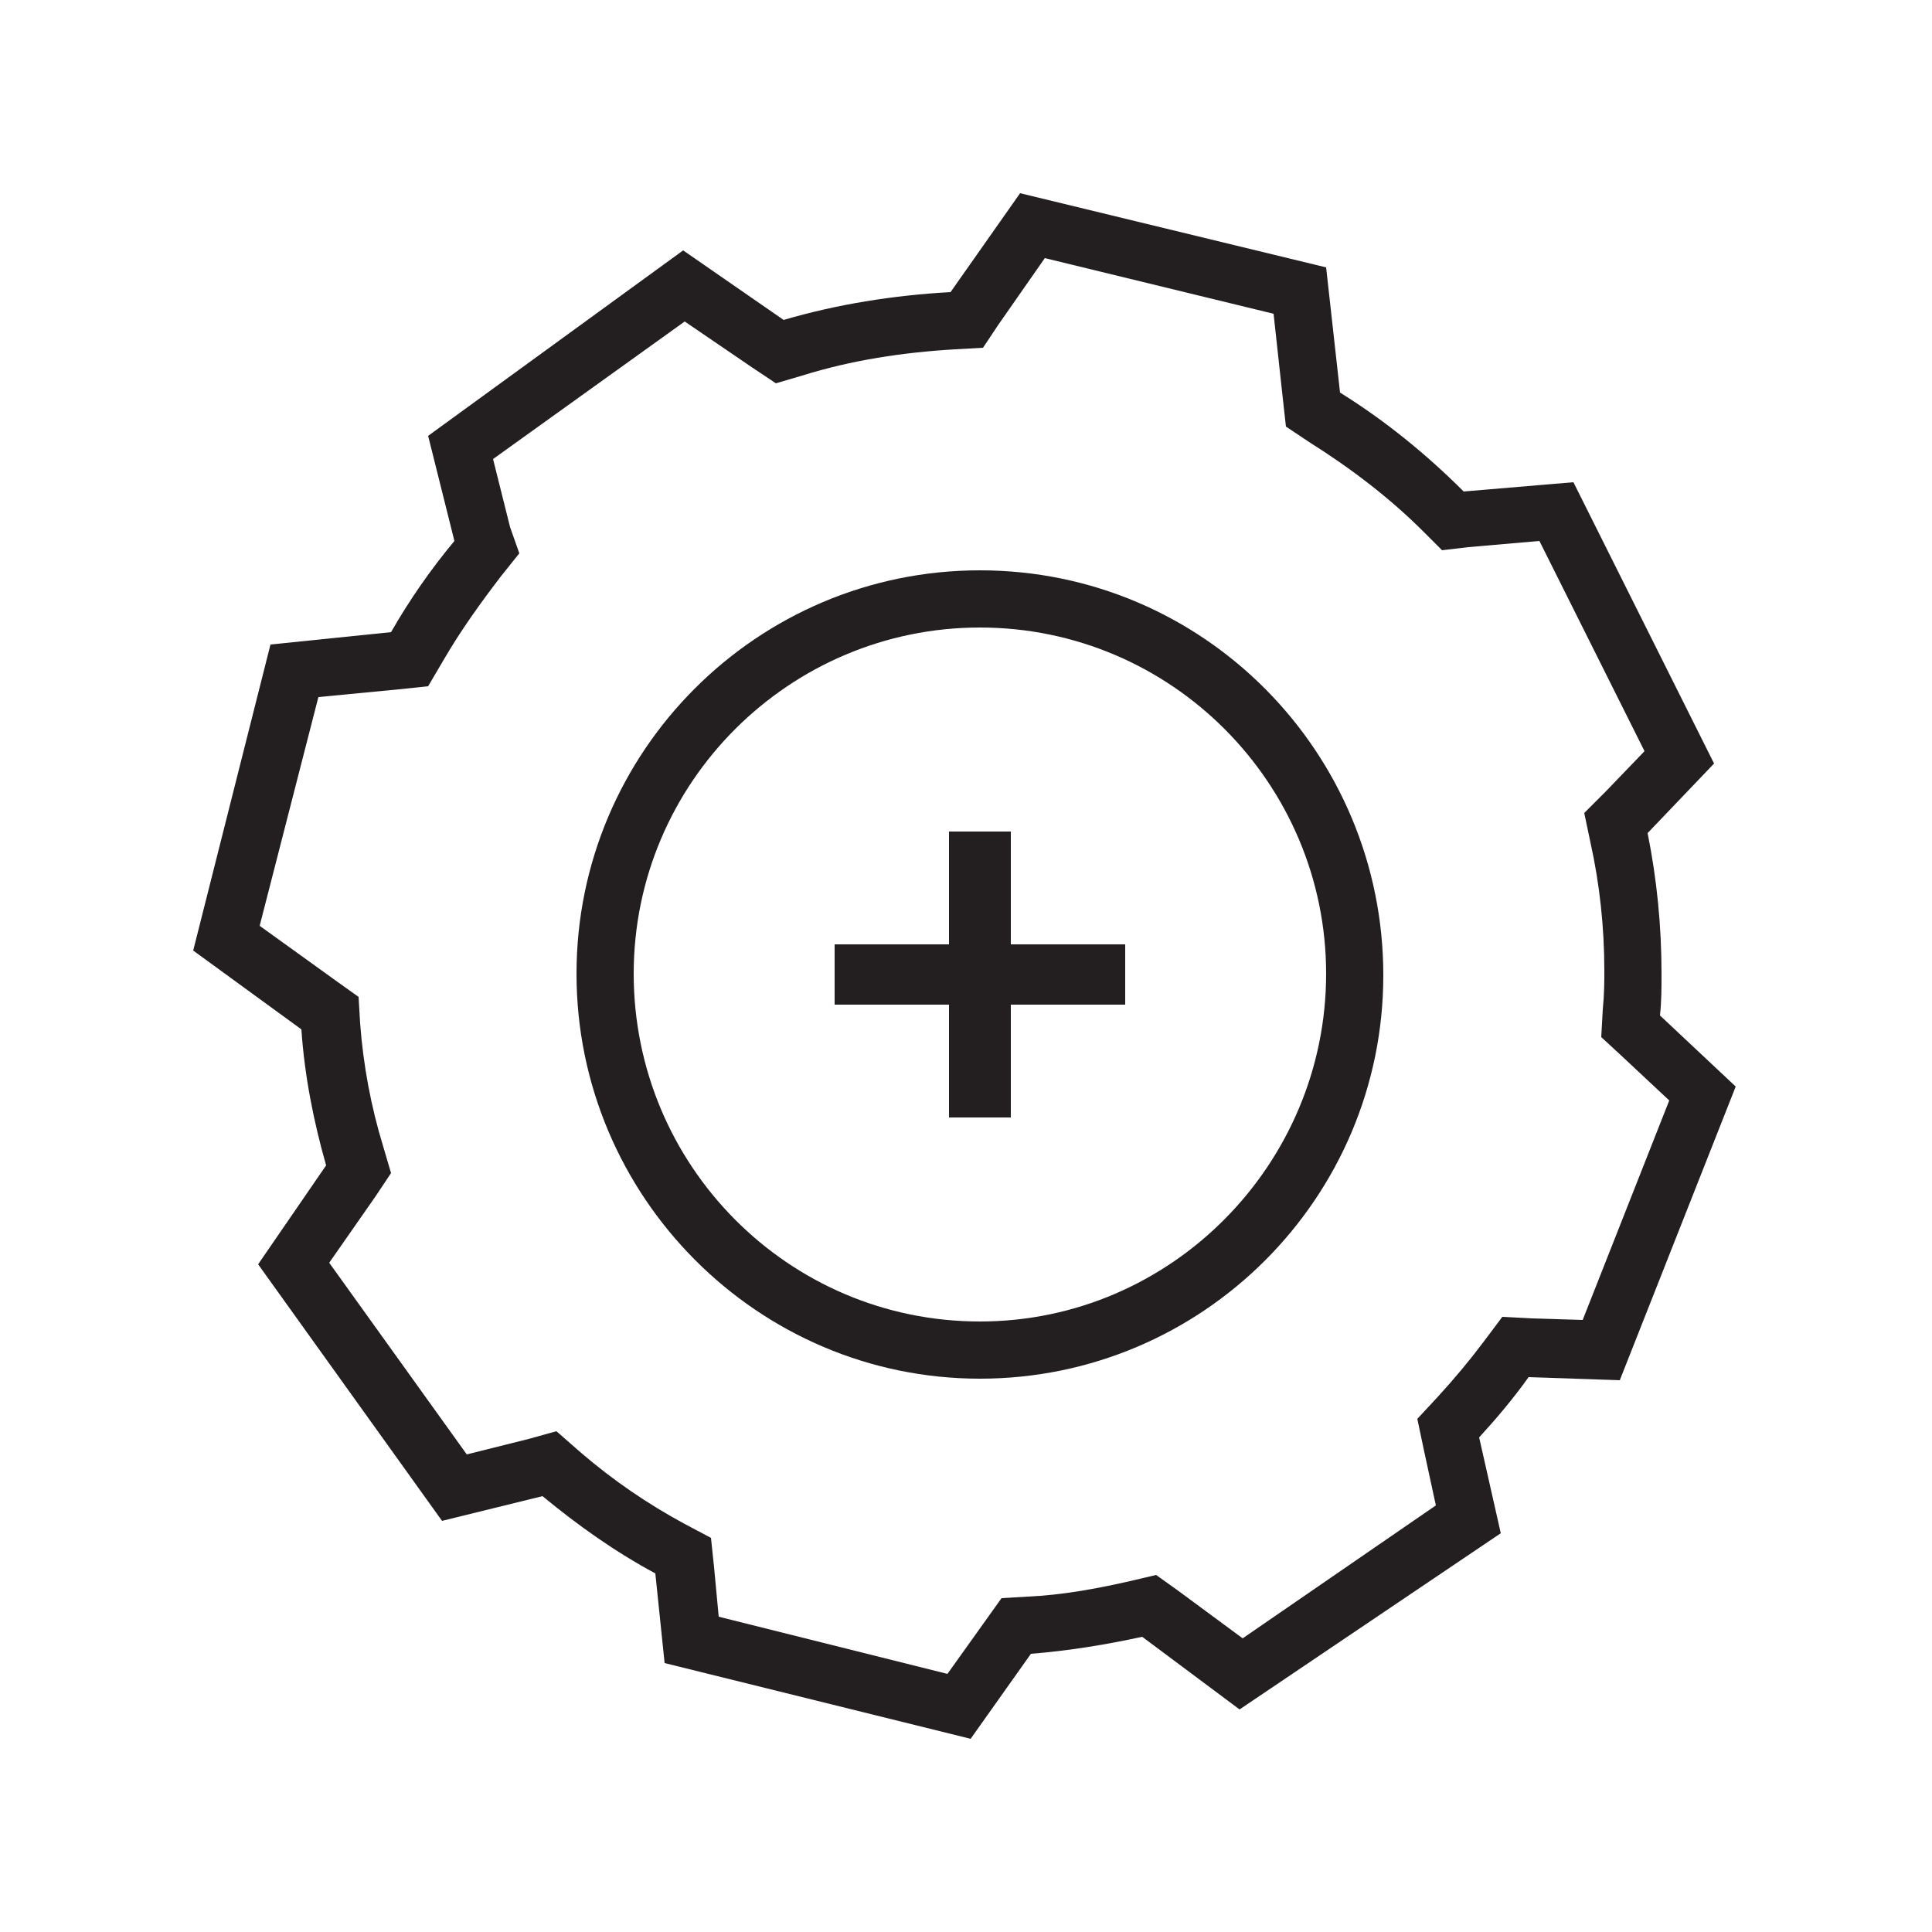
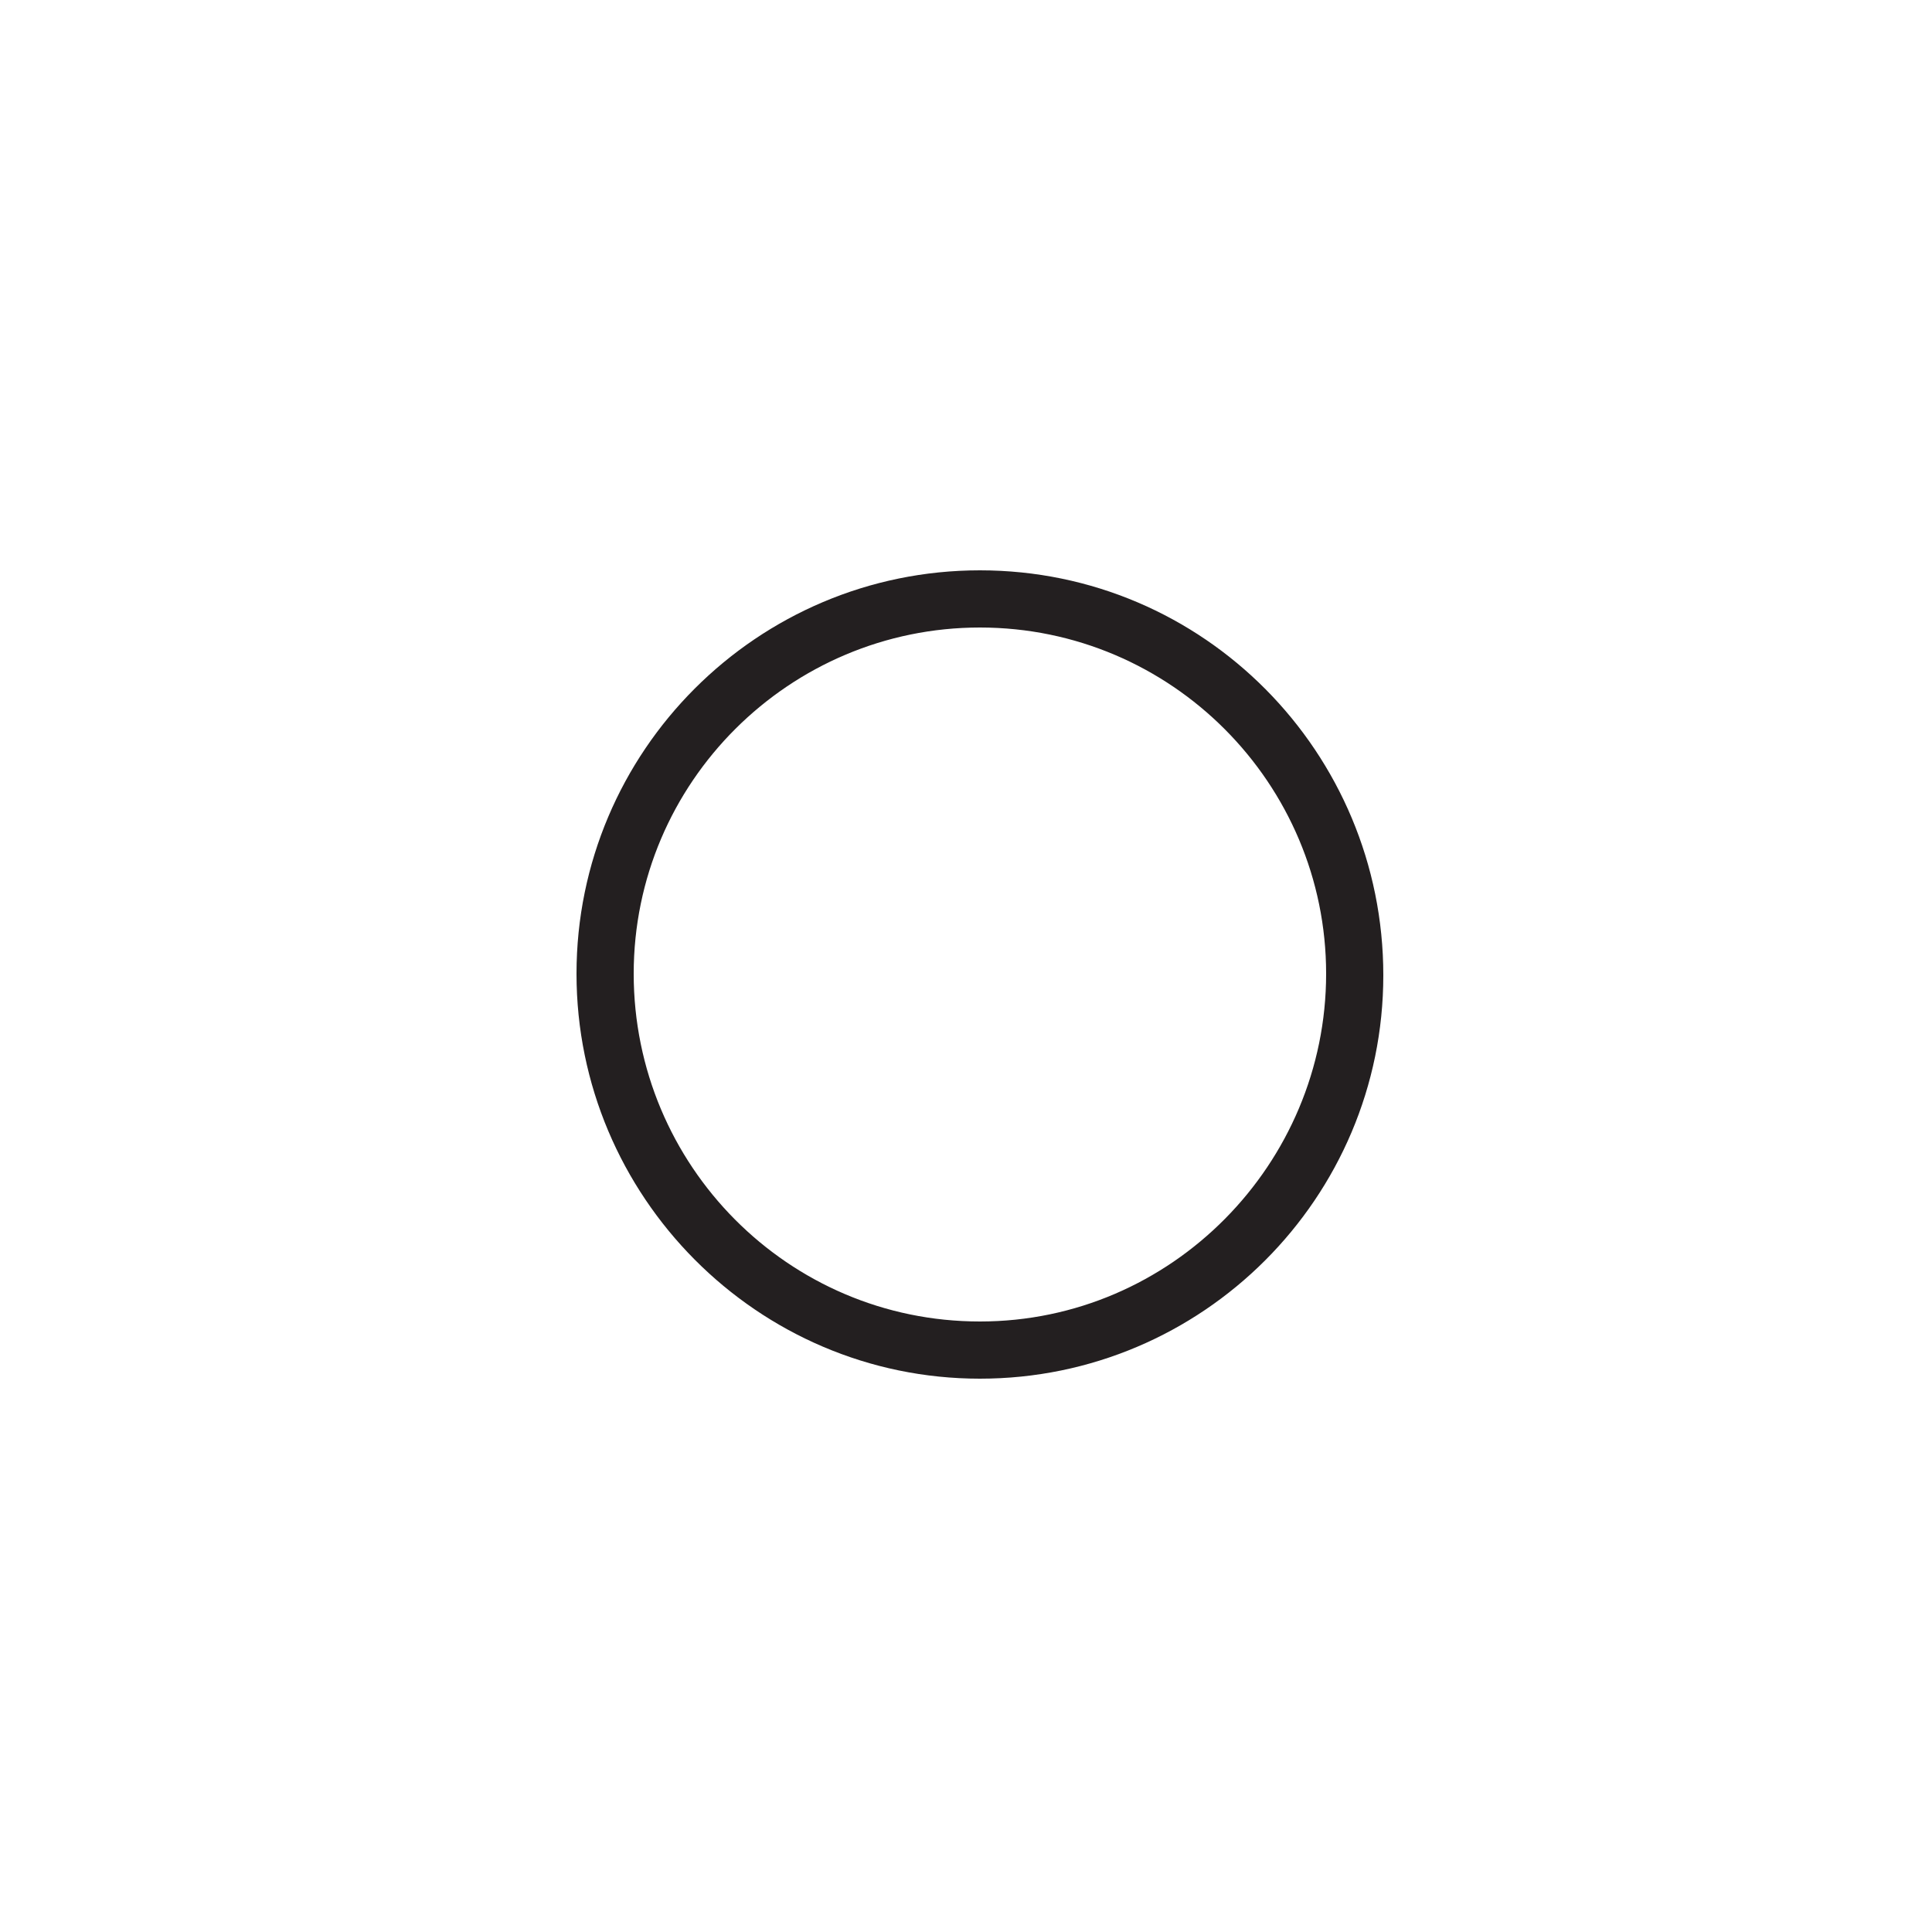
<svg xmlns="http://www.w3.org/2000/svg" version="1.1" id="Layer_1" x="0px" y="0px" viewBox="0 0 125 125" style="enable-background:new 0 0 125 125;" xml:space="preserve">
  <style type="text/css">
	.st0{fill:#231F20;}
</style>
  <g>
-     <path class="st0" d="M67.6,16.7l14.8,3.6l0.6,5.5l0.2,1.8l1.5,1c2.7,1.7,5.2,3.6,7.4,5.8l1.2,1.2l1.7-0.2l4.6-0.4l6.8,13.6   l-2.5,2.6l-1.4,1.4l0.4,1.9c0.6,2.7,0.9,5.5,0.9,8.3c0,0.7,0,1.5-0.1,2.5l-0.1,1.8l1.3,1.2l3.1,2.9l-5.6,14.2l-3.3-0.1l-1.9-0.1   l-1.2,1.6c-0.9,1.2-1.9,2.4-3,3.6l-1.3,1.4l0.4,1.9l0.8,3.7L80.4,106l-4.2-3.1l-1.4-1l-1.7,0.4c-2.2,0.5-4.4,0.9-6.6,1l-1.7,0.1   l-1,1.4l-2.5,3.5l-14.8-3.7l-0.3-3.2l-0.2-1.9l-1.7-0.9c-2.4-1.3-4.6-2.8-6.7-4.6L36,92.6l-1.8,0.5l-4,1l-8.9-12.4l3-4.3l1-1.5   l-0.5-1.7c-0.8-2.6-1.3-5.3-1.5-8l-0.1-1.7l-1.4-1l-5-3.6l3.8-14.8l5.2-0.5l1.9-0.2l1-1.7c1.1-1.9,2.4-3.7,3.7-5.4l1.2-1.5L33,34.1   l-1.1-4.4l12.4-8.9l4.4,3l1.5,1l1.7-0.5c3.2-1,6.5-1.5,9.9-1.7l1.8-0.1l1-1.5L67.6,16.7 M66,12.5l-4.5,6.4   c-3.7,0.2-7.4,0.8-10.8,1.8l-6.5-4.5L27.7,28.2l1.7,6.8c-1.5,1.8-2.9,3.8-4.1,5.9l-7.8,0.8l-5,19.8l7,5.1c0.2,3,0.8,6,1.6,8.8   l-4.4,6.4l11.9,16.6l6.5-1.6c2.3,1.9,4.7,3.6,7.3,5l0.6,5.8l19.8,4.9l3.9-5.5c2.5-0.2,4.9-0.6,7.2-1.1l6.3,4.7l16.9-11.4l-1.4-6.2   c1.1-1.2,2.2-2.5,3.2-3.9l5.9,0.2l7.5-19l-4.9-4.6c0.1-0.9,0.1-1.8,0.1-2.7c0-3.1-0.3-6.1-0.9-9.1l4.3-4.5l-9.1-18.2l-7.1,0.6   c-2.4-2.4-5.1-4.6-8-6.4l-0.9-8.1L66,12.5L66,12.5z" />
    <path class="st0" d="M63.4,40.6c12.4,0,22.4,10.1,22.4,22.4S75.8,85.5,63.4,85.5S41,75.4,41,63S51.1,40.6,63.4,40.6 M63.4,36.9   C49,36.9,37.3,48.6,37.3,63S49,89.2,63.4,89.2c14.4,0,26.1-11.7,26.1-26.1S77.9,36.9,63.4,36.9L63.4,36.9z" />
    <g>
-       <path class="st0" d="M61.4,65H54v-3.9h7.4v-7.3h4v7.3h7.4V65h-7.4v7.3h-4V65z" />
-     </g>
+       </g>
  </g>
</svg>